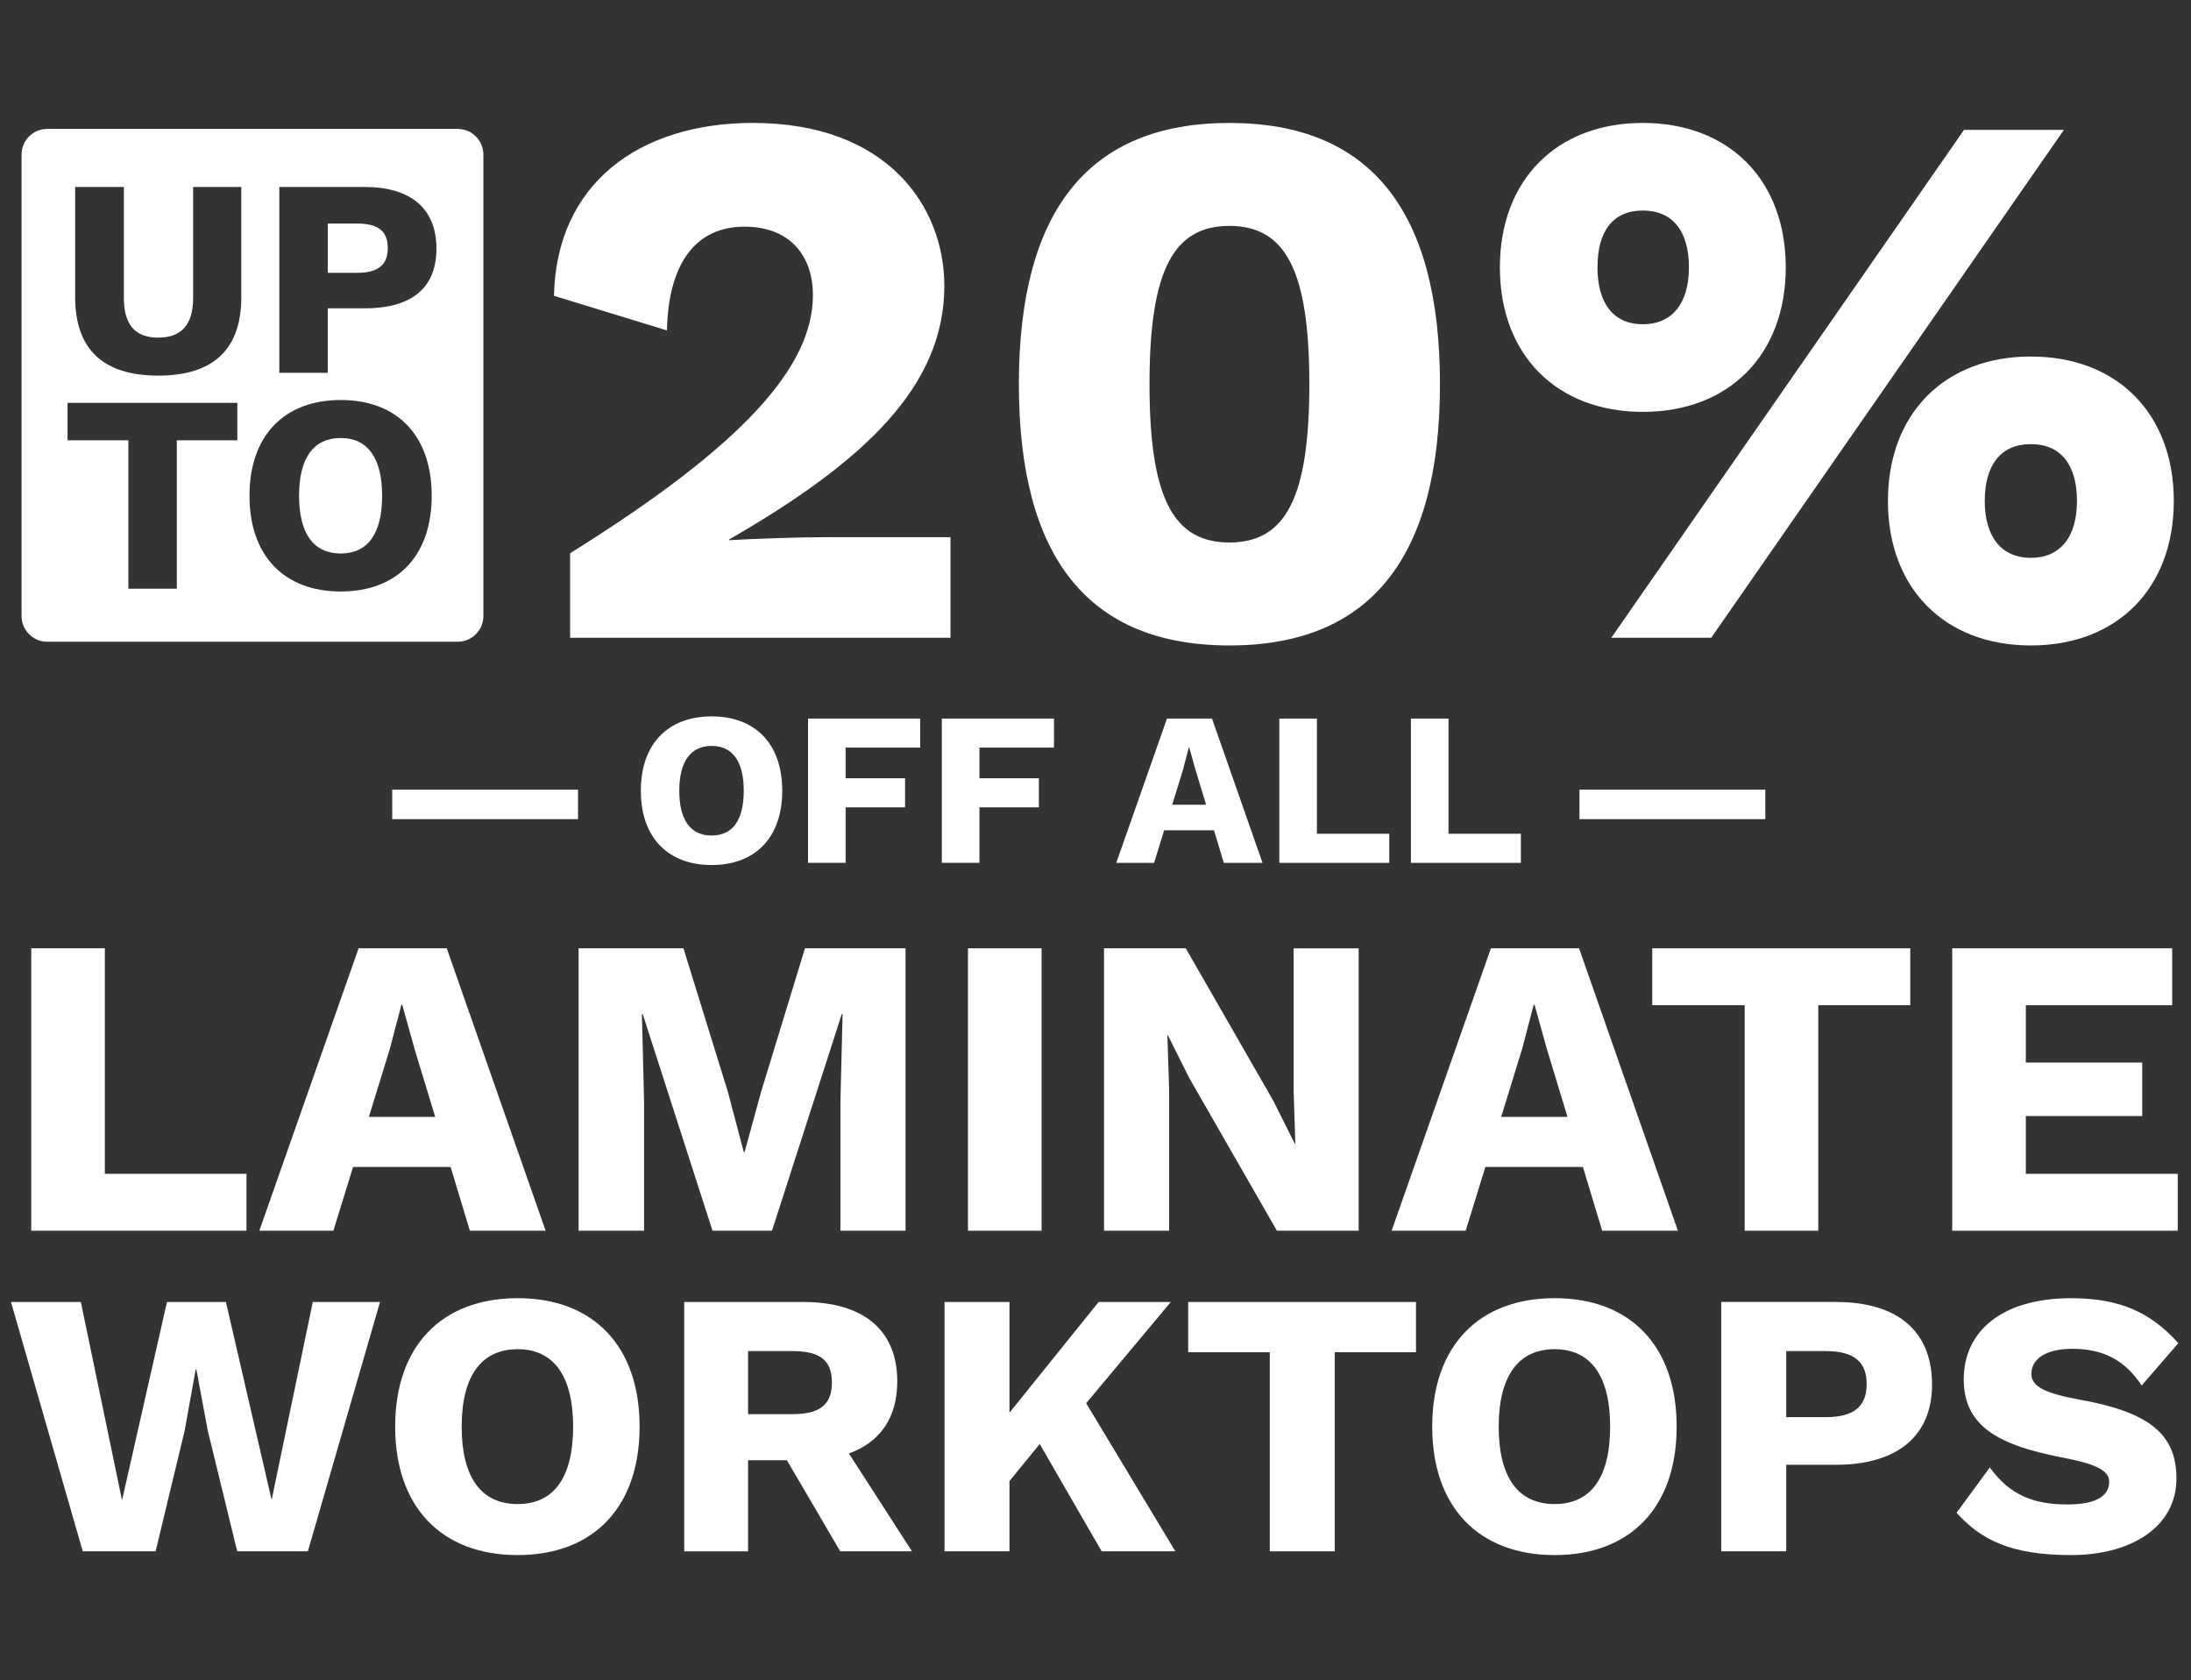
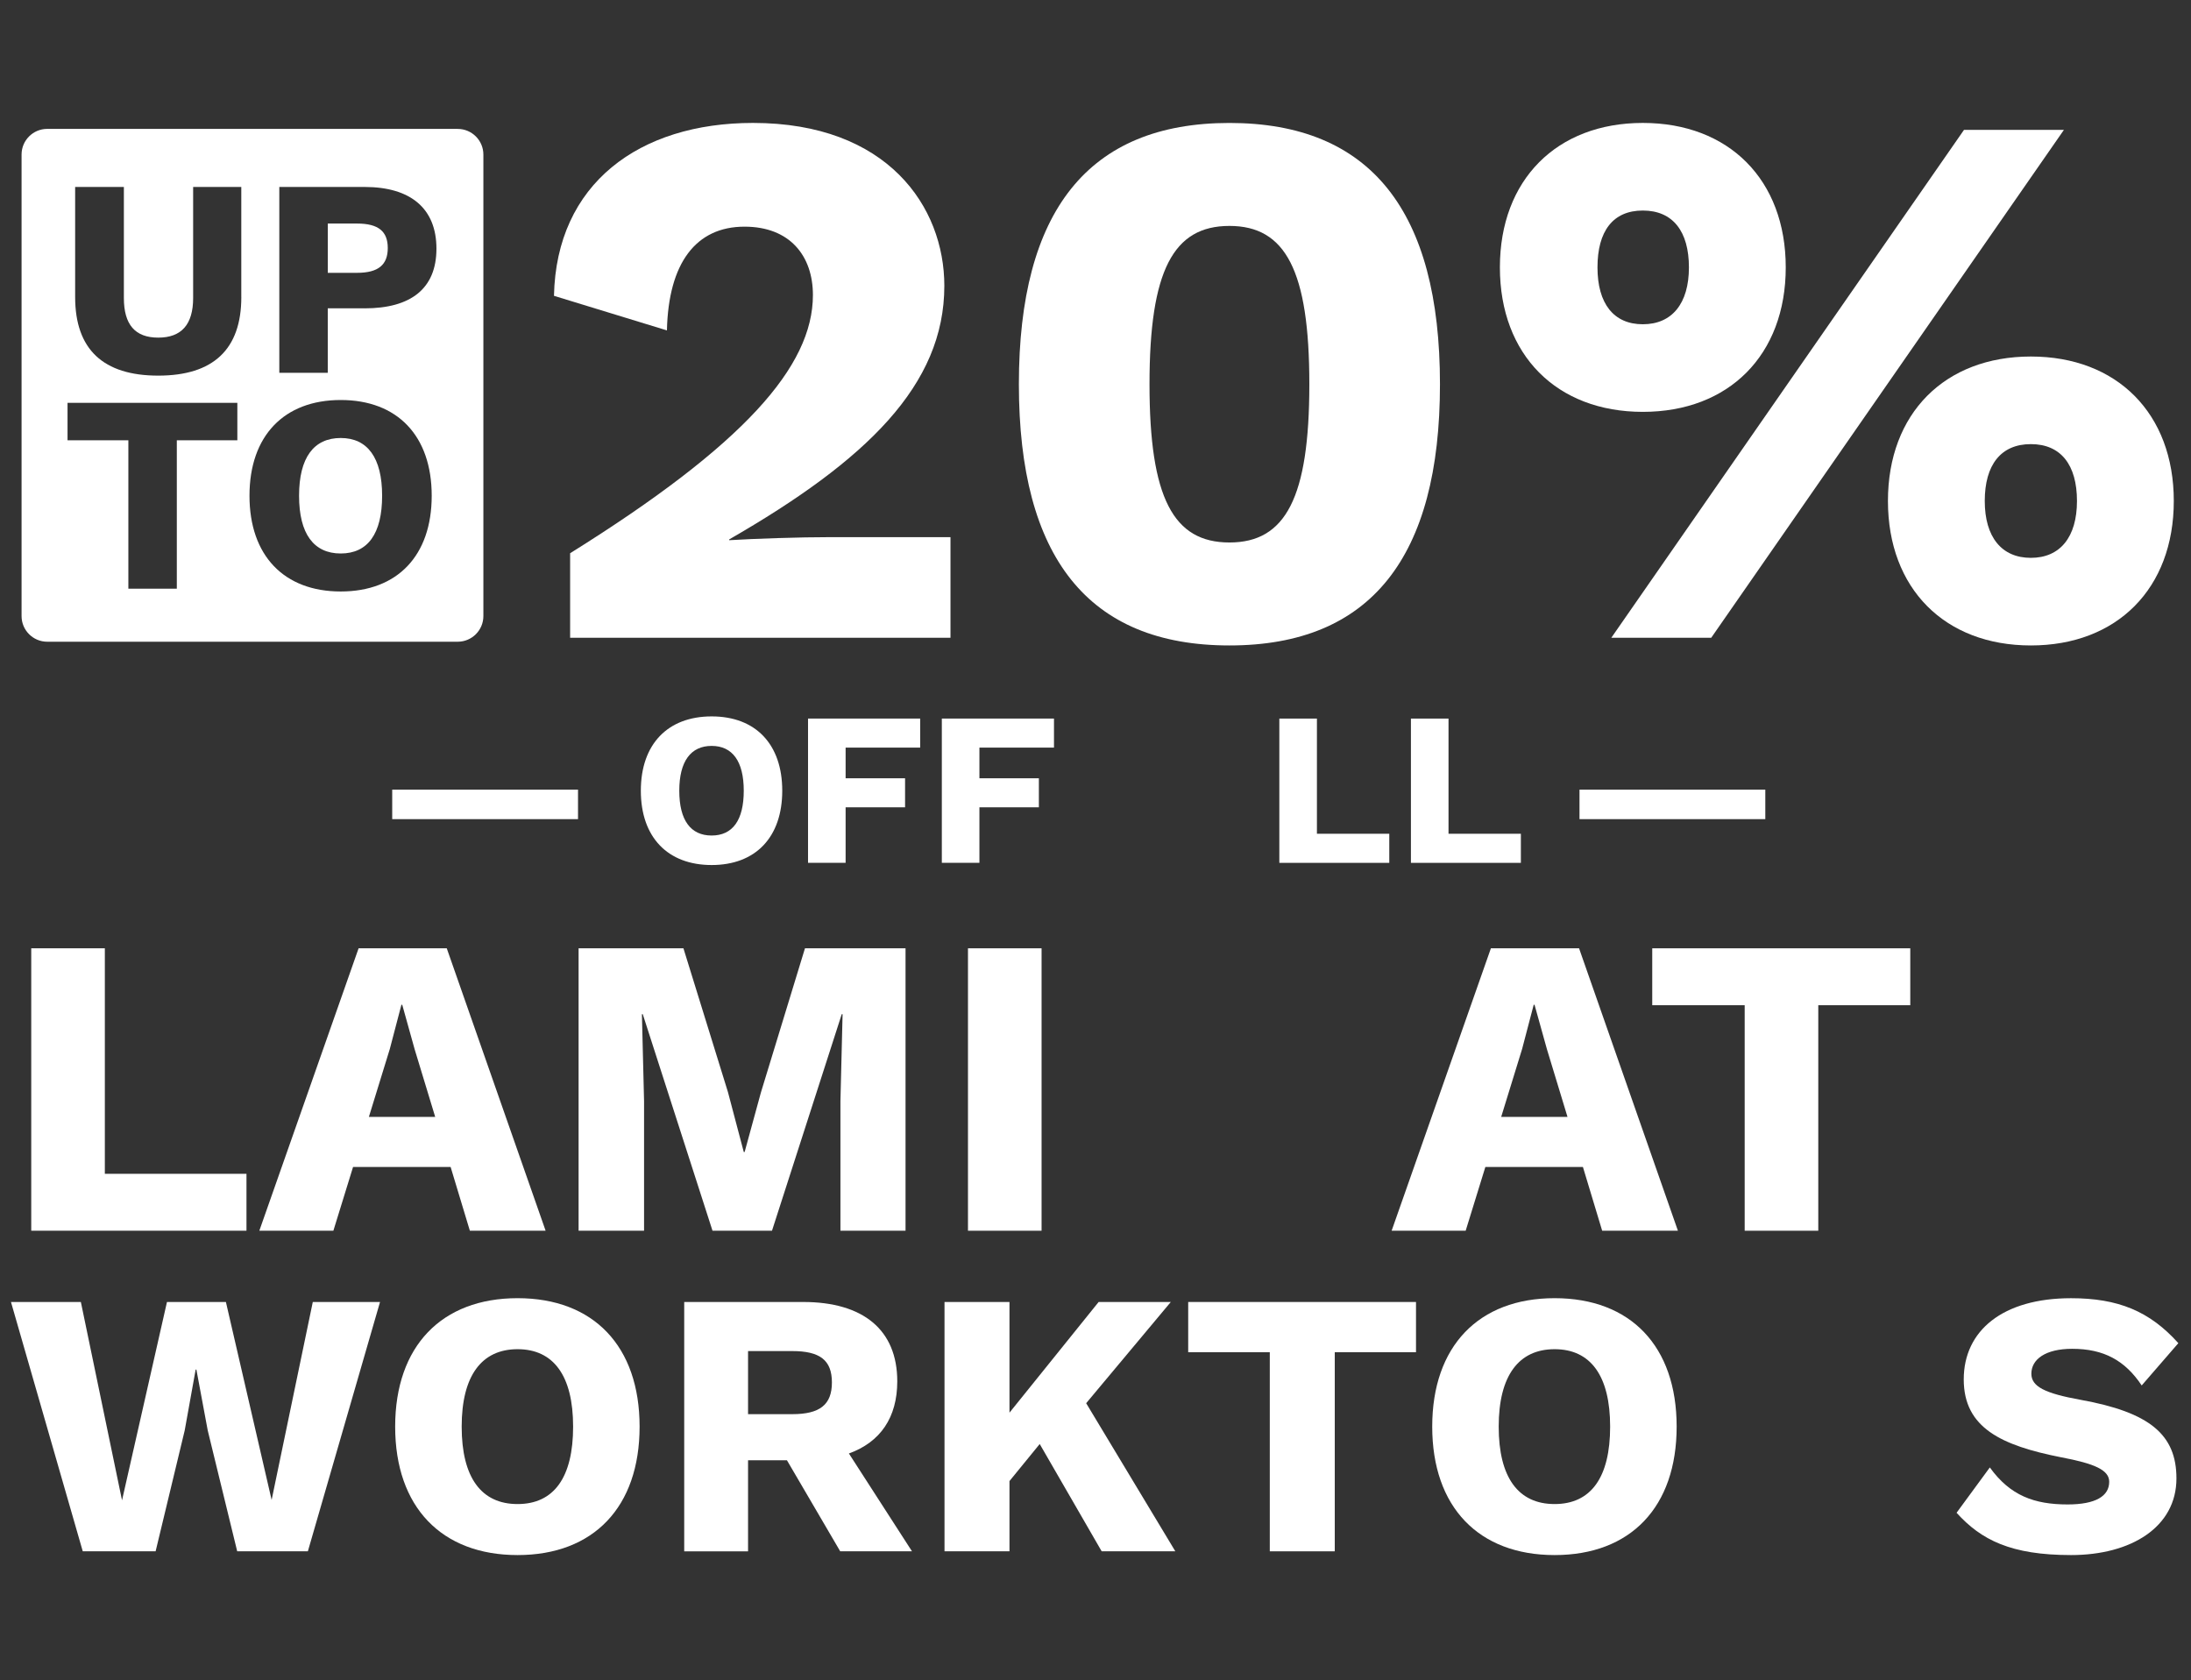
<svg xmlns="http://www.w3.org/2000/svg" id="Layer_1" data-name="Layer 1" viewBox="0 0 794.53 609.29">
  <rect x="0" y="0" width="794.53" height="609.29" fill="#333333" stroke="none" />
  <defs>
    <style>
      .cls-1 {
        fill: #fff;
      }
    </style>
  </defs>
  <g>
    <path class="cls-1" d="M206.74,200.63c62.98-39.29,88.05-67.71,88.05-93.63,0-14.21-8.36-24.8-24.8-24.8-17.56,0-27.59,13.1-28.14,37.62l-40.96-12.54c.84-40.68,30.93-62.7,72.17-62.7,48.77,0,69.39,30.37,69.39,59.08,0,35.95-28.14,63.25-78.02,91.96v.28c9.2-.56,25.36-1.11,37.06-1.11h43.19v36.5h-137.93v-30.65Z" />
    <path class="cls-1" d="M369.48,139.33c0-62.7,25.08-94.74,76.35-94.74s76.35,32.05,76.35,94.74-25.08,94.74-76.35,94.74-76.35-32.04-76.35-94.74ZM474.81,139.33c0-41.24-8.64-57.4-28.98-57.4s-28.98,16.16-28.98,57.4,8.64,57.4,28.98,57.4,28.98-16.16,28.98-57.4Z" />
    <path class="cls-1" d="M647.57,96.97c0,31.77-20.62,52.39-51.83,52.39s-51.83-20.62-51.83-52.39,20.62-52.39,51.83-52.39,51.83,20.62,51.83,52.39ZM579.3,96.97c0,13.1,5.85,20.62,16.44,20.62s16.72-7.52,16.72-20.62-5.85-20.62-16.72-20.62-16.44,7.52-16.44,20.62ZM712.22,47.09h36.23l-127.9,184.19h-36.23l127.9-184.19ZM788.29,181.68c0,31.77-20.62,52.39-51.83,52.39s-51.83-20.62-51.83-52.39,20.62-52.39,51.83-52.39,51.83,20.62,51.83,52.39ZM719.74,181.68c0,13.1,6.13,20.62,16.72,20.62s16.72-7.52,16.72-20.62-5.85-20.62-16.72-20.62-16.72,7.52-16.72,20.62Z" />
  </g>
  <g>
    <path class="cls-1" d="M89.38,425.68v20.64H11.33v-102.42h26.69v81.78h51.37Z" />
    <path class="cls-1" d="M163.41,423.2h-35.38l-7.14,23.12h-26.85l36-102.42h31.97l35.85,102.42h-27.47l-6.98-23.12ZM157.82,405.05l-7.45-24.52-4.5-16.14h-.31l-4.19,15.98-7.6,24.67h24.05Z" />
    <path class="cls-1" d="M328.36,446.32h-23.59v-47.02l.78-31.5h-.31l-25.29,78.52h-21.57l-25.29-78.52h-.31l.78,31.5v47.02h-23.74v-102.42h38.02l16.14,52.14,5.74,21.73h.31l5.9-21.57,15.98-52.3h36.47v102.42Z" />
    <path class="cls-1" d="M377.71,446.32h-26.69v-102.42h26.69v102.42Z" />
-     <path class="cls-1" d="M492.7,446.32h-29.64l-31.81-55.4-7.76-15.52h-.16l.62,19.24v51.68h-23.59v-102.42h29.64l31.81,55.4,7.76,15.52h.16l-.62-19.24v-51.67h23.59v102.42Z" />
    <path class="cls-1" d="M574.02,423.2h-35.38l-7.14,23.12h-26.85l36-102.42h31.97l35.85,102.42h-27.47l-6.98-23.12ZM568.43,405.05l-7.45-24.52-4.5-16.14h-.31l-4.19,15.98-7.6,24.67h24.05Z" />
    <path class="cls-1" d="M692.73,364.54h-33.36v81.78h-26.69v-81.78h-33.52v-20.64h93.57v20.64Z" />
-     <path class="cls-1" d="M789.72,425.68v20.64h-81.78v-102.42h79.76v20.64h-53.07v20.79h42.21v19.4h-42.21v20.95h55.09Z" />
  </g>
  <g>
    <path class="cls-1" d="M209.61,297.06h-67.38v-10.7h67.38v10.7Z" />
    <path class="cls-1" d="M283.67,286.75c0,16.88-9.67,26.95-25.6,26.95s-25.68-10.07-25.68-26.95,9.75-26.95,25.68-26.95,25.6,10.07,25.6,26.95ZM246.33,286.75c0,10.7,4.12,16.25,11.73,16.25s11.65-5.55,11.65-16.25-4.12-16.25-11.65-16.25-11.73,5.55-11.73,16.25Z" />
    <path class="cls-1" d="M306.65,271.13v11.1h21.56v10.54h-21.56v20.13h-13.63v-52.32h40.67v10.54h-27.03Z" />
    <path class="cls-1" d="M355.17,271.13v11.1h21.56v10.54h-21.56v20.13h-13.63v-52.32h40.67v10.54h-27.03Z" />
-     <path class="cls-1" d="M440.23,301.1h-18.07l-3.65,11.81h-13.71l18.39-52.32h16.33l18.31,52.32h-14.03l-3.57-11.81ZM437.37,291.82l-3.8-12.52-2.3-8.24h-.16l-2.14,8.17-3.88,12.6h12.29Z" />
    <path class="cls-1" d="M503.8,302.37v10.54h-39.87v-52.32h13.63v41.77h26.24Z" />
    <path class="cls-1" d="M551.52,302.37v10.54h-39.87v-52.32h13.63v41.77h26.24Z" />
    <path class="cls-1" d="M640.16,297.06h-67.38v-10.7h67.38v10.7Z" />
  </g>
  <path class="cls-1" d="M165.98,46.74H17.13c-5.14,0-9.31,4.17-9.31,9.31v167.36c0,5.14,4.17,9.31,9.31,9.31h148.85c5.14,0,9.31-4.17,9.31-9.31V56.06c0-5.14-4.17-9.31-9.31-9.31ZM86.08,159.66h-21.96v53.82h-17.57v-53.82h-22.06v-13.58h61.58v13.58ZM87.51,107.73c0,19-10.21,28.49-30.13,28.49s-30.13-9.5-30.13-28.49v-39.93h17.67v40.24c0,9.7,4.08,14.4,12.46,14.4s12.66-4.7,12.66-14.4v-40.24h17.46v39.93ZM123.56,214.5c-20.53,0-33.09-12.97-33.09-34.72s12.56-34.72,33.09-34.72,32.99,12.97,32.99,34.72-12.46,34.72-32.99,34.72ZM132.24,111.81h-13.38v23.39h-17.57v-67.4h30.94c16.75,0,26.04,7.86,26.04,22.37s-9.29,21.65-26.04,21.65ZM129.49,81.07h-10.62v17.87h10.62c7.76,0,11.13-2.96,11.13-8.99s-3.37-8.88-11.13-8.88ZM123.56,158.84c-9.8,0-15.11,7.15-15.11,20.94s5.31,20.94,15.11,20.94,15.01-7.15,15.01-20.94-5.31-20.94-15.01-20.94Z" />
  <g>
    <path class="cls-1" d="M56.45,562.57h-26.44L3.98,472.16h25.34l14.93,71.92,16.3-71.92h21.37l16.58,71.79,14.93-71.79h24.38l-26.17,90.42h-25.62l-10.69-43.84-4.11-22.06h-.27l-3.97,22.06-10.55,43.84Z" />
    <path class="cls-1" d="M231.94,517.36c0,29.18-16.71,46.58-44.25,46.58s-44.39-17.4-44.39-46.58,16.85-46.58,44.39-46.58,44.25,17.4,44.25,46.58ZM167.42,517.36c0,18.49,7.12,28.08,20.27,28.08s20.14-9.59,20.14-28.08-7.12-28.08-20.14-28.08-20.27,9.59-20.27,28.08Z" />
    <path class="cls-1" d="M285.38,529.56h-14.11v33.02h-23.15v-90.42h43.15c21.78,0,34.11,10.14,34.11,28.77,0,13.15-6.16,22.06-17.54,26.17l22.88,35.48h-26.03l-19.32-33.02ZM271.27,512.84h16.03c10,0,14.38-3.42,14.38-11.51s-4.38-11.37-14.38-11.37h-16.03v22.88Z" />
    <path class="cls-1" d="M377.03,523.67l-10.96,13.43v25.48h-23.56v-90.42h23.56v40.14l32.33-40.14h26.17l-30.69,36.71,32.33,53.7h-26.71l-22.47-38.91Z" />
    <path class="cls-1" d="M513.48,490.38h-29.45v72.2h-23.56v-72.2h-29.59v-18.22h82.61v18.22Z" />
    <path class="cls-1" d="M608.01,517.36c0,29.18-16.71,46.58-44.25,46.58s-44.39-17.4-44.39-46.58,16.85-46.58,44.39-46.58,44.25,17.4,44.25,46.58ZM543.48,517.36c0,18.49,7.12,28.08,20.27,28.08s20.14-9.59,20.14-28.08-7.12-28.08-20.14-28.08-20.27,9.59-20.27,28.08Z" />
-     <path class="cls-1" d="M700.62,502.16c0,18.49-12.47,29.04-34.93,29.04h-17.95v31.37h-23.56v-90.42h41.51c22.47,0,34.93,10.55,34.93,30ZM676.92,501.88c0-7.95-4.52-11.92-14.93-11.92h-14.25v23.97h14.25c10.41,0,14.93-3.97,14.93-12.06Z" />
    <path class="cls-1" d="M789.94,487.09l-13.29,15.34c-6.03-9.04-13.7-13.29-25.21-13.29-9.73,0-14.8,3.84-14.8,9.04,0,4.66,4.93,7.12,17.81,9.45,25.07,4.52,34.8,12.6,34.8,28.5,0,17.67-16.44,27.81-38.22,27.81s-32.6-5.48-41.51-15.34l12.06-16.44c7.4,10.27,16.17,13.42,28.22,13.42,10.14,0,15.07-3.01,15.07-8.22,0-4.25-5.21-6.58-17.54-8.9-21.37-4.25-35.21-10.55-35.21-28.22s14.11-29.45,38.91-29.45c16.99,0,28.49,4.66,38.91,16.3Z" />
  </g>
</svg>